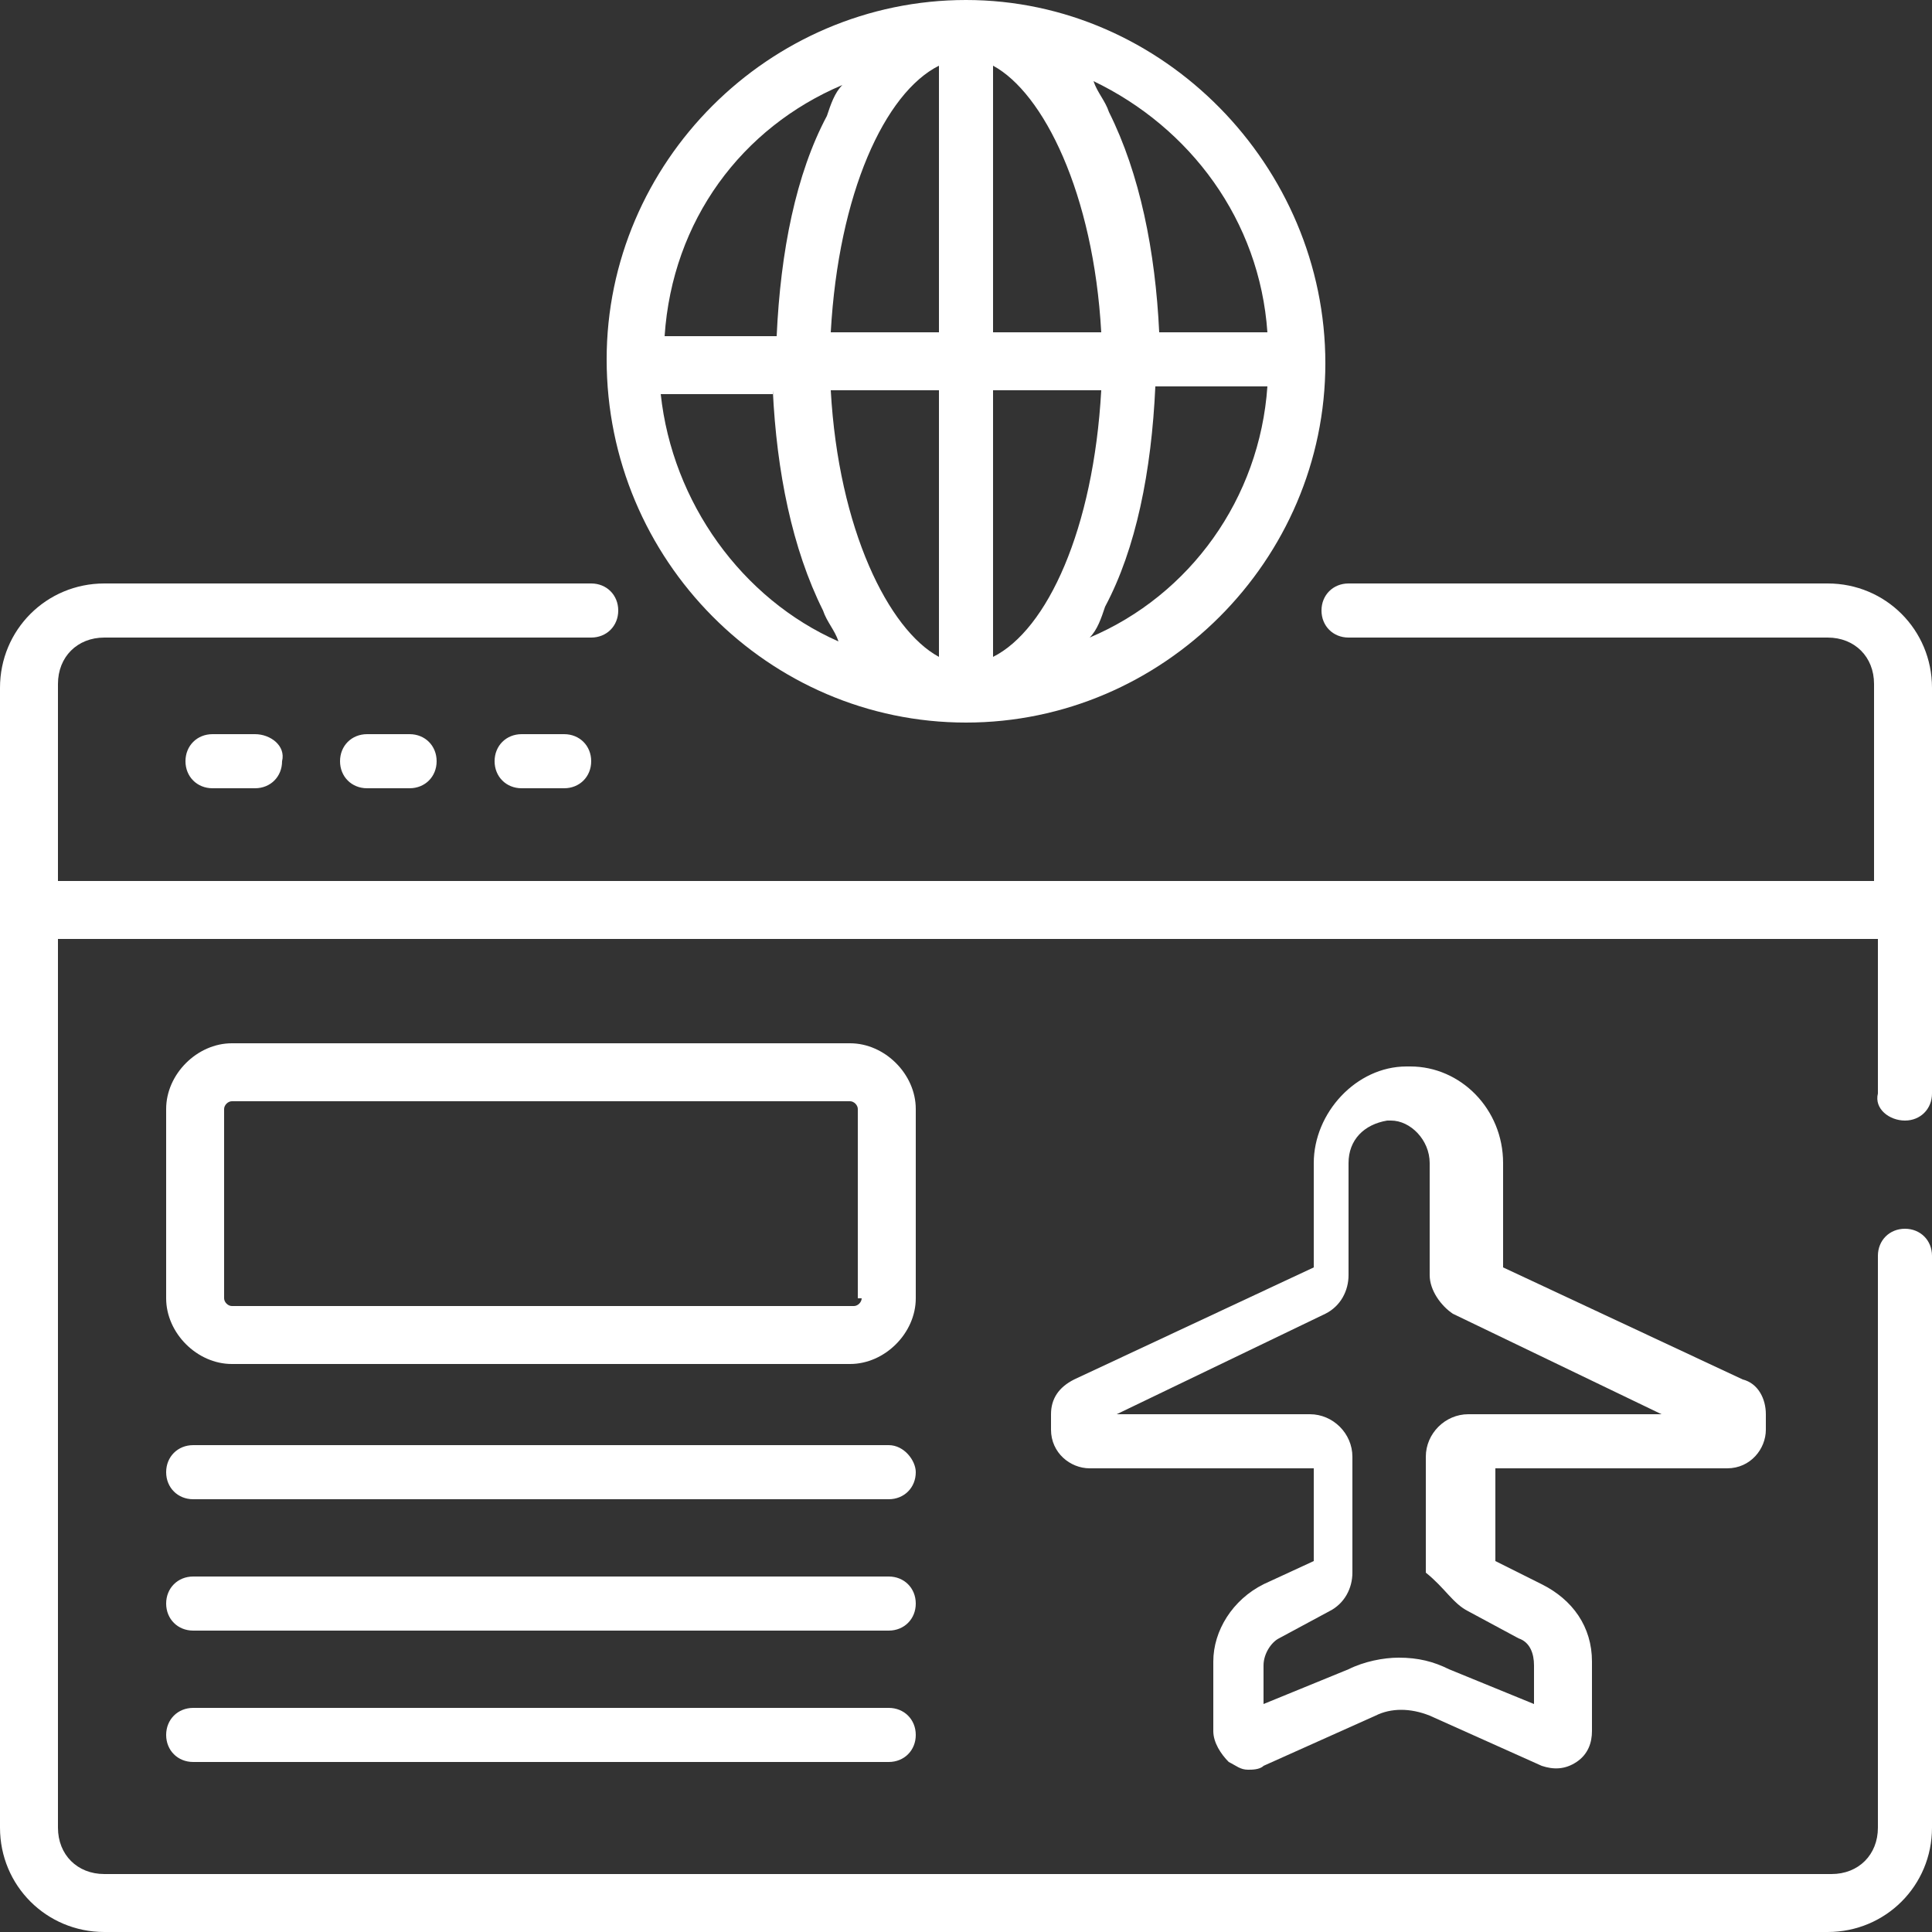
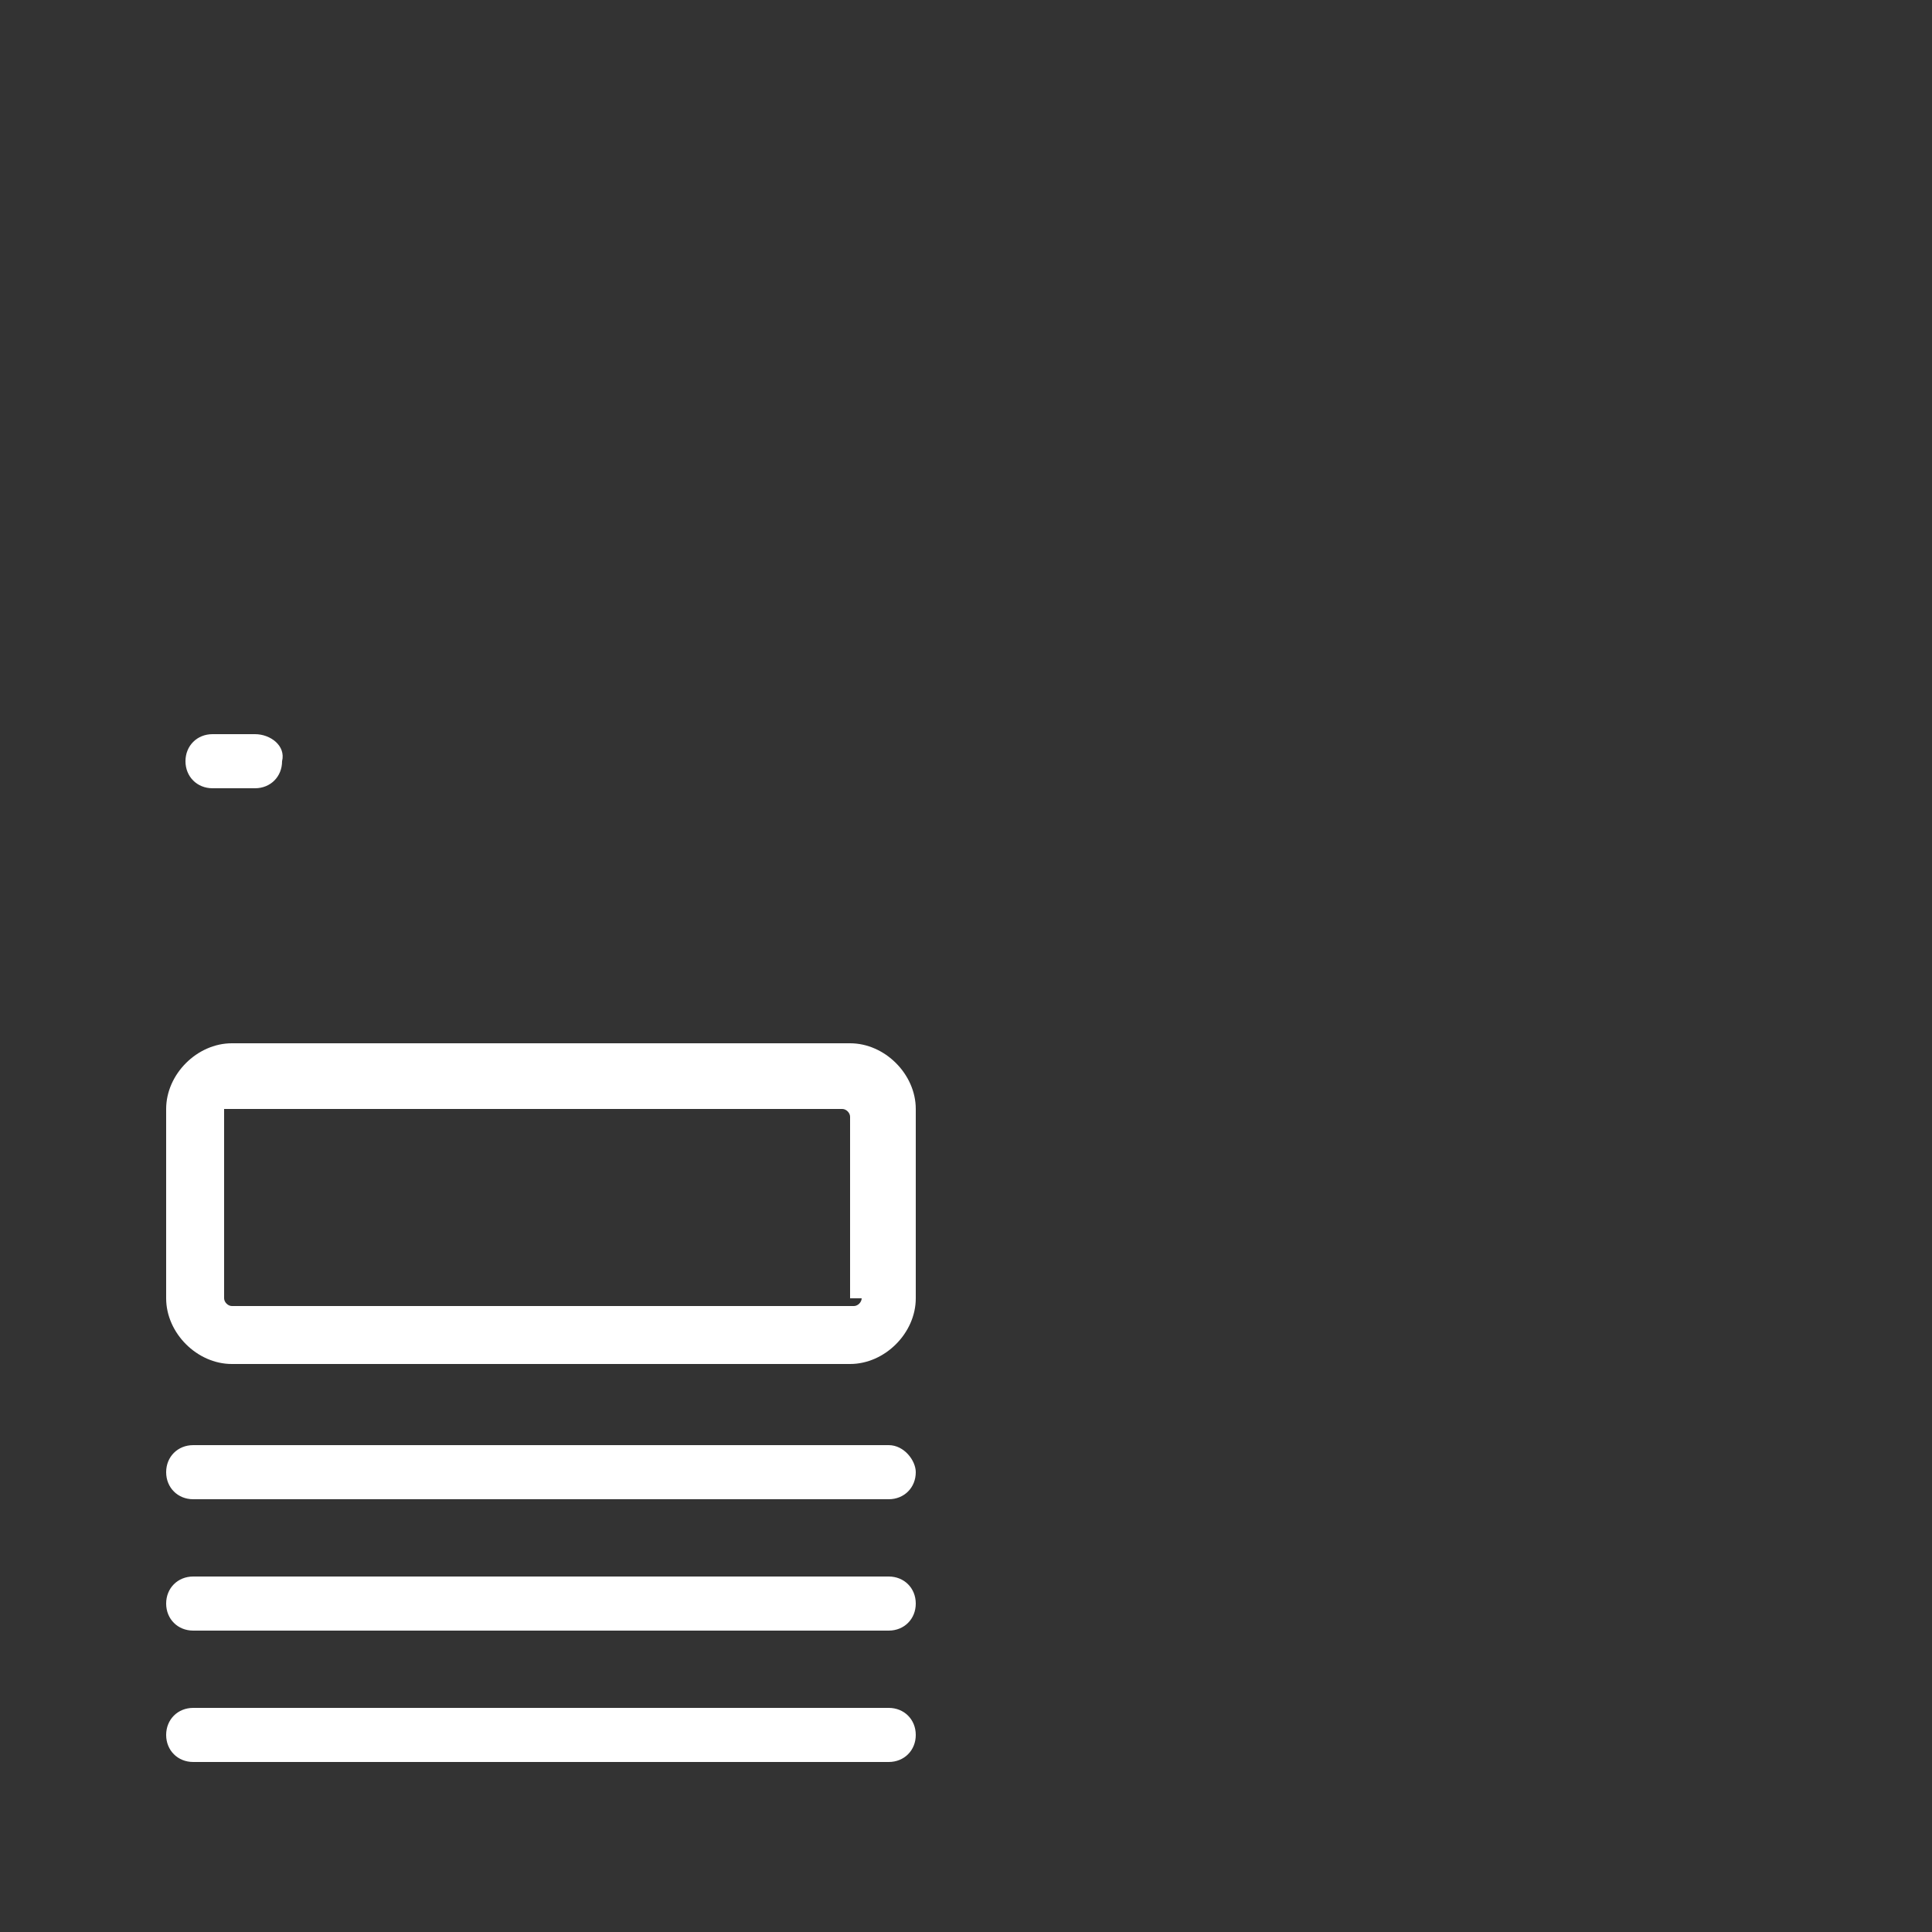
<svg xmlns="http://www.w3.org/2000/svg" version="1.1" id="Layer_1" x="0px" y="0px" viewBox="0 0 50 50" style="enable-background:new 0 0 50 50;" xml:space="preserve">
  <rect x="0" y="0" width="50" height="50" fill="#333333" stroke="none" />
  <style type="text/css">
	.st0{fill:#FFFFFF;}
</style>
  <g>
    <g>
-       <path class="st0" d="M49.3,29c0.4,0,0.7-0.3,0.7-0.7V17.8c0-1.5-1.2-2.7-2.7-2.7H34.9c-0.4,0-0.7,0.3-0.7,0.7s0.3,0.7,0.7,0.7    h12.4c0.7,0,1.2,0.5,1.2,1.2v5.1H1.5v-5.1c0-0.7,0.5-1.2,1.2-1.2h12.6c0.4,0,0.7-0.3,0.7-0.7s-0.3-0.7-0.7-0.7H2.7    c-1.5,0-2.7,1.2-2.7,2.7v29.5C0,48.8,1.2,50,2.7,50h44.6c1.5,0,2.7-1.2,2.7-2.7V32.5c0-0.4-0.3-0.7-0.7-0.7s-0.7,0.3-0.7,0.7v14.8    c0,0.7-0.5,1.2-1.2,1.2H2.7c-0.7,0-1.2-0.5-1.2-1.2v-23h47.1v4C48.5,28.7,48.9,29,49.3,29z" />
      <path class="st0" d="M5.5,19c-0.4,0-0.7,0.3-0.7,0.7c0,0.4,0.3,0.7,0.7,0.7h1.1c0.4,0,0.7-0.3,0.7-0.7C7.4,19.3,7,19,6.6,19H5.5z" />
-       <path class="st0" d="M9.5,19c-0.4,0-0.7,0.3-0.7,0.7c0,0.4,0.3,0.7,0.7,0.7h1.1c0.4,0,0.7-0.3,0.7-0.7c0-0.4-0.3-0.7-0.7-0.7H9.5z    " />
-       <path class="st0" d="M14.6,19h-1.1c-0.4,0-0.7,0.3-0.7,0.7c0,0.4,0.3,0.7,0.7,0.7h1.1c0.4,0,0.7-0.3,0.7-0.7    C15.3,19.3,15,19,14.6,19z" />
-       <path class="st0" d="M23.7,28.7c0-0.9-0.8-1.7-1.7-1.7H6c-0.9,0-1.7,0.8-1.7,1.7v4.9c0,0.9,0.8,1.7,1.7,1.7h16    c0.9,0,1.7-0.8,1.7-1.7V28.7z M22.3,33.6c0,0.1-0.1,0.2-0.2,0.2H6c-0.1,0-0.2-0.1-0.2-0.2v-4.9c0-0.1,0.1-0.2,0.2-0.2h16    c0.1,0,0.2,0.1,0.2,0.2V33.6z" />
+       <path class="st0" d="M23.7,28.7c0-0.9-0.8-1.7-1.7-1.7H6c-0.9,0-1.7,0.8-1.7,1.7v4.9c0,0.9,0.8,1.7,1.7,1.7h16    c0.9,0,1.7-0.8,1.7-1.7V28.7z M22.3,33.6c0,0.1-0.1,0.2-0.2,0.2H6c-0.1,0-0.2-0.1-0.2-0.2v-4.9h16    c0.1,0,0.2,0.1,0.2,0.2V33.6z" />
      <path class="st0" d="M23,37.4h-18c-0.4,0-0.7,0.3-0.7,0.7c0,0.4,0.3,0.7,0.7,0.7h18c0.4,0,0.7-0.3,0.7-0.7    C23.7,37.8,23.4,37.4,23,37.4z" />
      <path class="st0" d="M23,44.2h-18c-0.4,0-0.7,0.3-0.7,0.7s0.3,0.7,0.7,0.7h18c0.4,0,0.7-0.3,0.7-0.7S23.4,44.2,23,44.2z" />
      <path class="st0" d="M23,40.8h-18c-0.4,0-0.7,0.3-0.7,0.7s0.3,0.7,0.7,0.7h18c0.4,0,0.7-0.3,0.7-0.7S23.4,40.8,23,40.8z" />
-       <path class="st0" d="M25,18.7c5.1,0,9.3-4.2,9.3-9.3S30.1,0,25,0s-9.3,4.2-9.3,9.3C15.7,14.5,19.9,18.7,25,18.7L25,18.7z     M28.2,16.5c0.2-0.2,0.3-0.5,0.4-0.8c0.8-1.5,1.2-3.5,1.3-5.7h2.9C32.6,12.9,30.8,15.4,28.2,16.5z M32.8,8.6H30    c-0.1-2.1-0.5-4.1-1.3-5.7c-0.1-0.3-0.3-0.5-0.4-0.8C30.8,3.3,32.6,5.7,32.8,8.6z M25.7,1.7c1.3,0.7,2.6,3.3,2.8,6.9h-2.8V1.7z     M25.7,10.1h2.8c-0.2,3.6-1.4,6.2-2.8,6.9V10.1z M24.3,17c-1.3-0.7-2.6-3.3-2.8-6.9h2.8V17z M24.3,1.7v6.9h-2.8    C21.7,5,22.9,2.4,24.3,1.7z M21.8,2.2c-0.2,0.2-0.3,0.5-0.4,0.8c-0.8,1.5-1.2,3.5-1.3,5.7h-2.9C17.4,5.7,19.2,3.3,21.8,2.2    L21.8,2.2z M20,10.1c0.1,2.1,0.5,4.1,1.3,5.7c0.1,0.3,0.3,0.5,0.4,0.8c-2.5-1.1-4.3-3.6-4.6-6.4H20z" />
-       <path class="st0" d="M44.7,38c0.6,0,1-0.5,1-1v-0.4c0-0.4-0.2-0.8-0.6-0.9l-6.2-2.9v-2.7c0-1.4-1.1-2.5-2.4-2.5c0,0,0,0,0,0h-0.1    c0,0,0,0,0,0c-1.3,0-2.4,1.2-2.4,2.5v2.7l-6.2,2.9c-0.4,0.2-0.6,0.5-0.6,0.9V37c0,0.6,0.5,1,1,1h5.8v2.4L32.7,41    c-0.8,0.4-1.3,1.2-1.3,2v1.8c0,0.3,0.2,0.6,0.4,0.8c0.2,0.1,0.3,0.2,0.5,0.2c0.1,0,0.3,0,0.4-0.1l2.9-1.3c0.4-0.2,0.9-0.2,1.4,0    l2.9,1.3c0.3,0.1,0.6,0.1,0.9-0.1c0.3-0.2,0.4-0.5,0.4-0.8v-1.8c0-0.9-0.5-1.6-1.3-2l-1.2-0.6V38L44.7,38z M38,41.7l1.3,0.7    c0.3,0.1,0.4,0.4,0.4,0.7v1l-2.2-0.9c-0.4-0.2-0.8-0.3-1.3-0.3c-0.4,0-0.9,0.1-1.3,0.3l-2.2,0.9v-1c0-0.3,0.2-0.6,0.4-0.7l1.3-0.7    c0.4-0.2,0.6-0.6,0.6-1v-3c0-0.6-0.5-1.1-1.1-1.1h-5l5.4-2.6c0.4-0.2,0.6-0.6,0.6-1v-2.9c0-0.6,0.4-1,1-1.1h0.1c0.5,0,1,0.5,1,1.1    V33c0,0.4,0.3,0.8,0.6,1l5.4,2.6h-5c-0.6,0-1.1,0.5-1.1,1.1v3C37.4,41.1,37.6,41.5,38,41.7L38,41.7z" />
    </g>
  </g>
</svg>